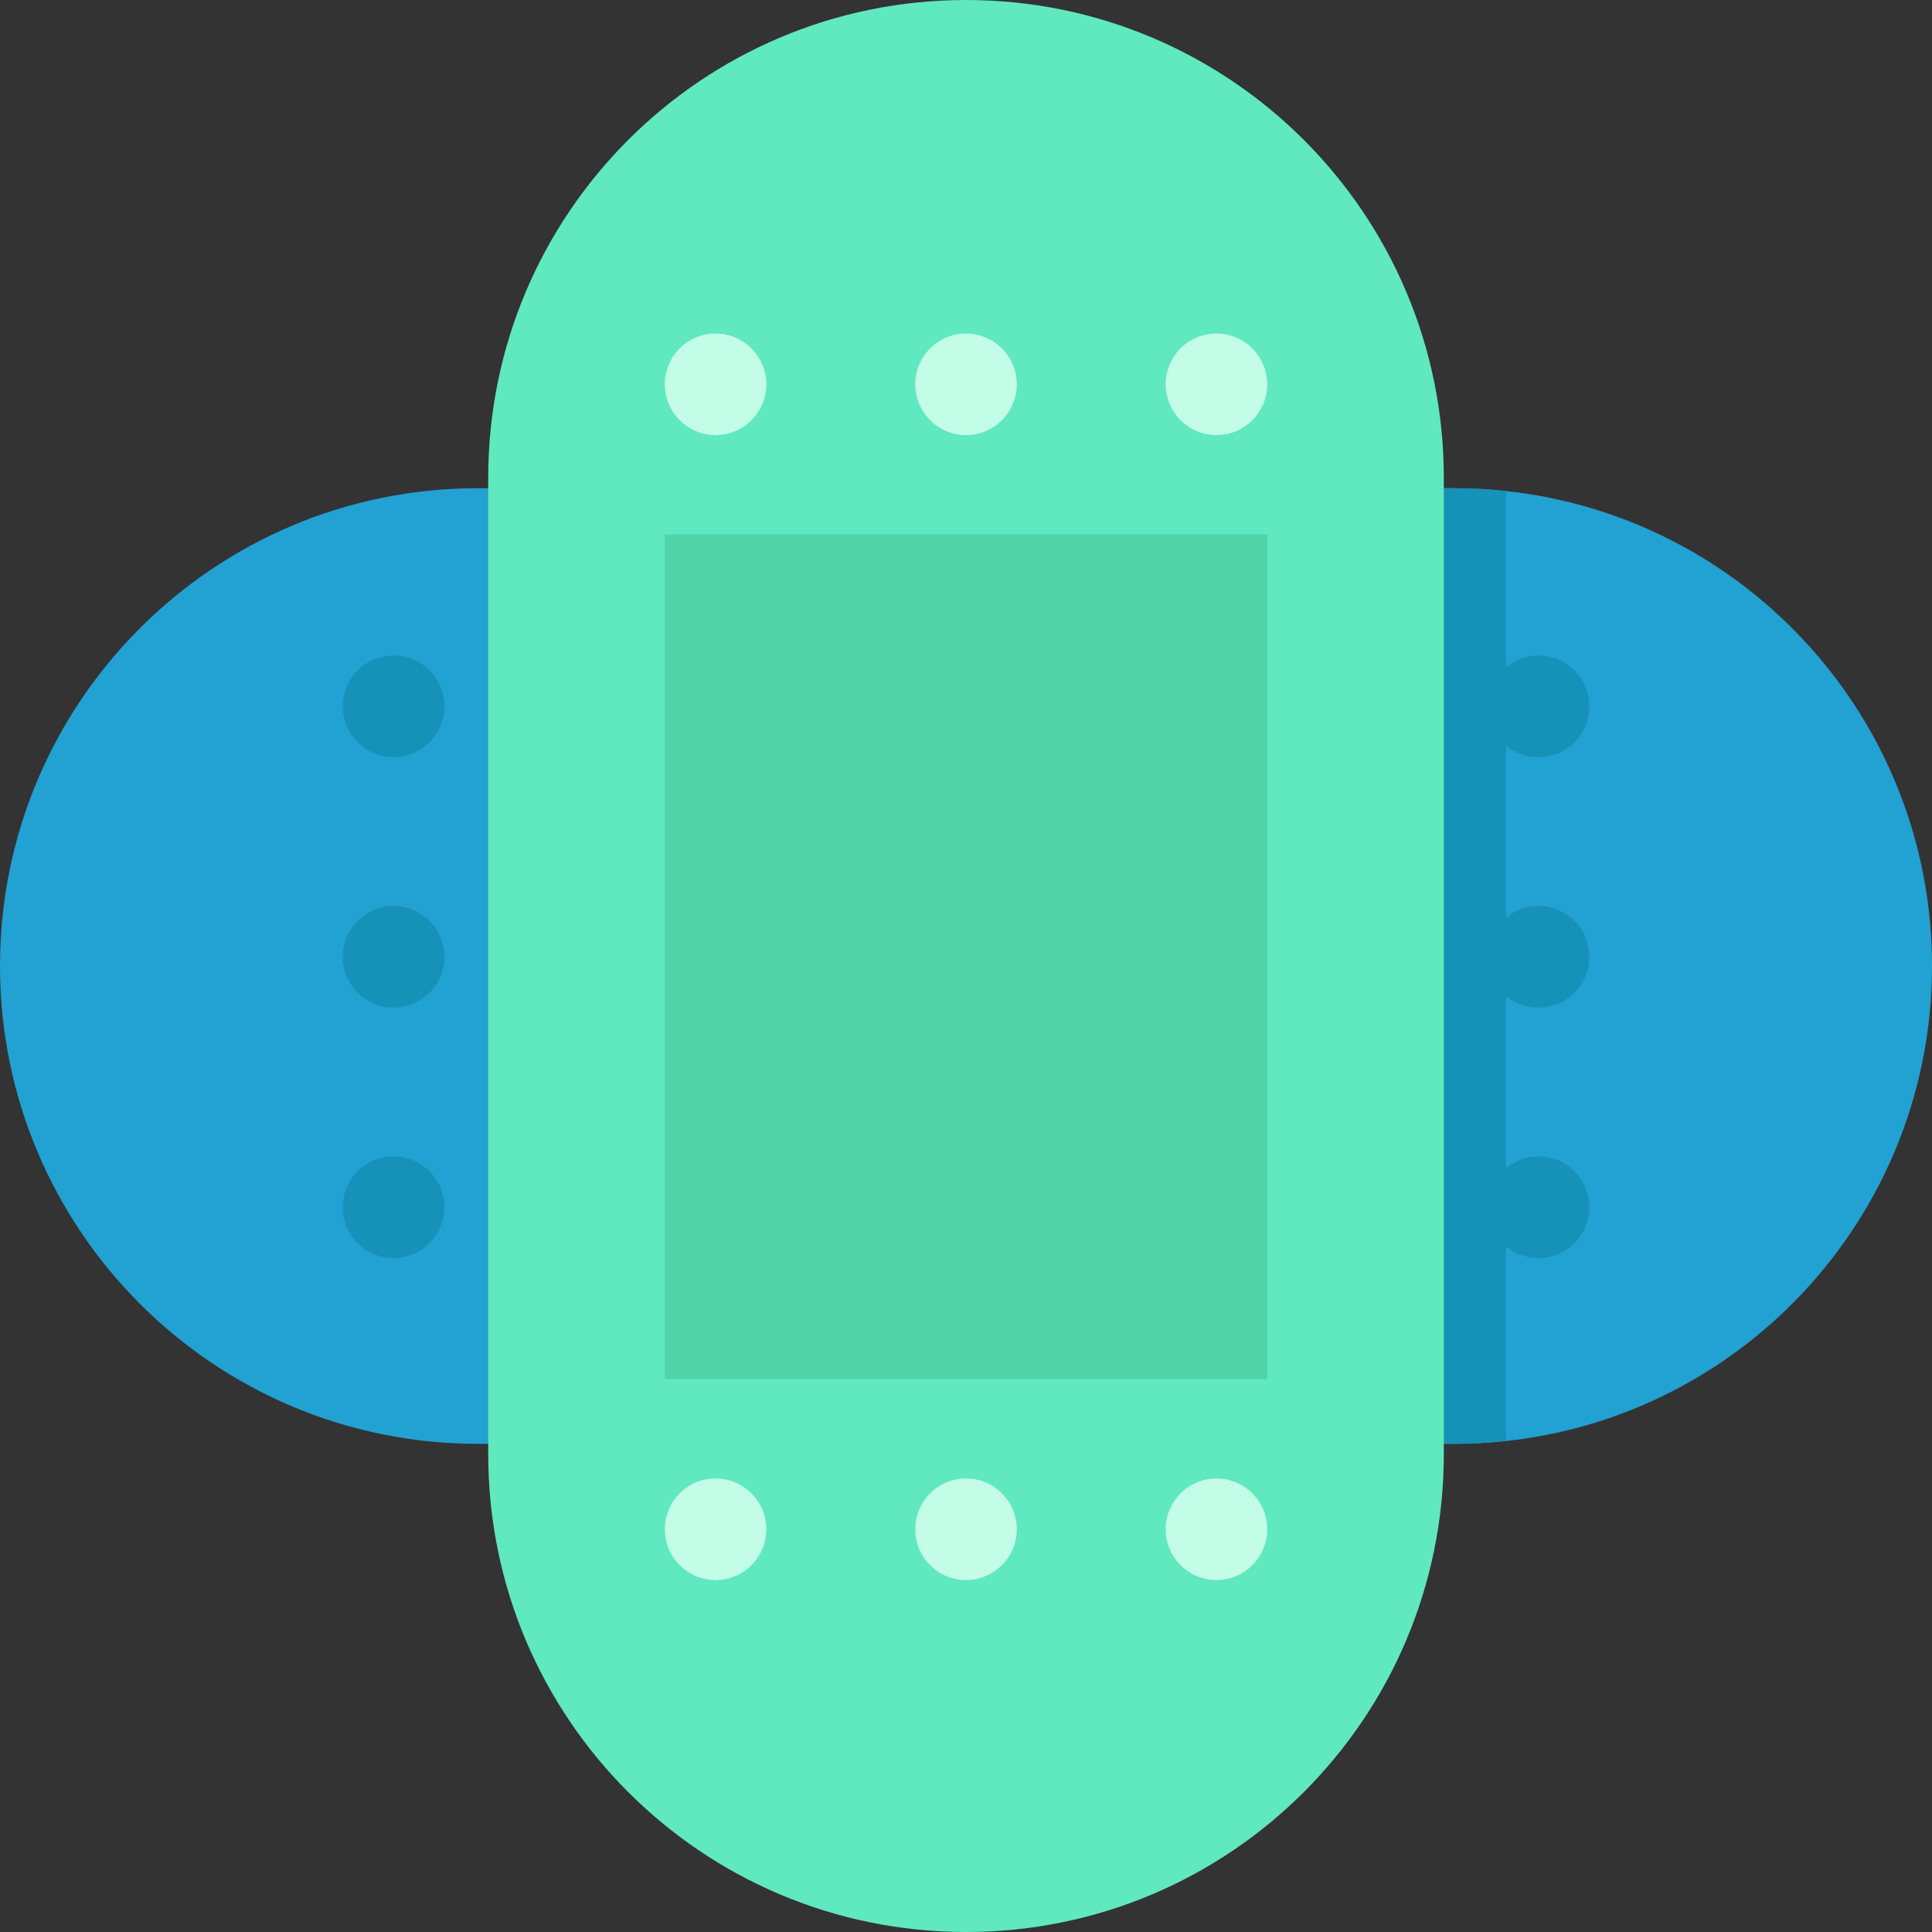
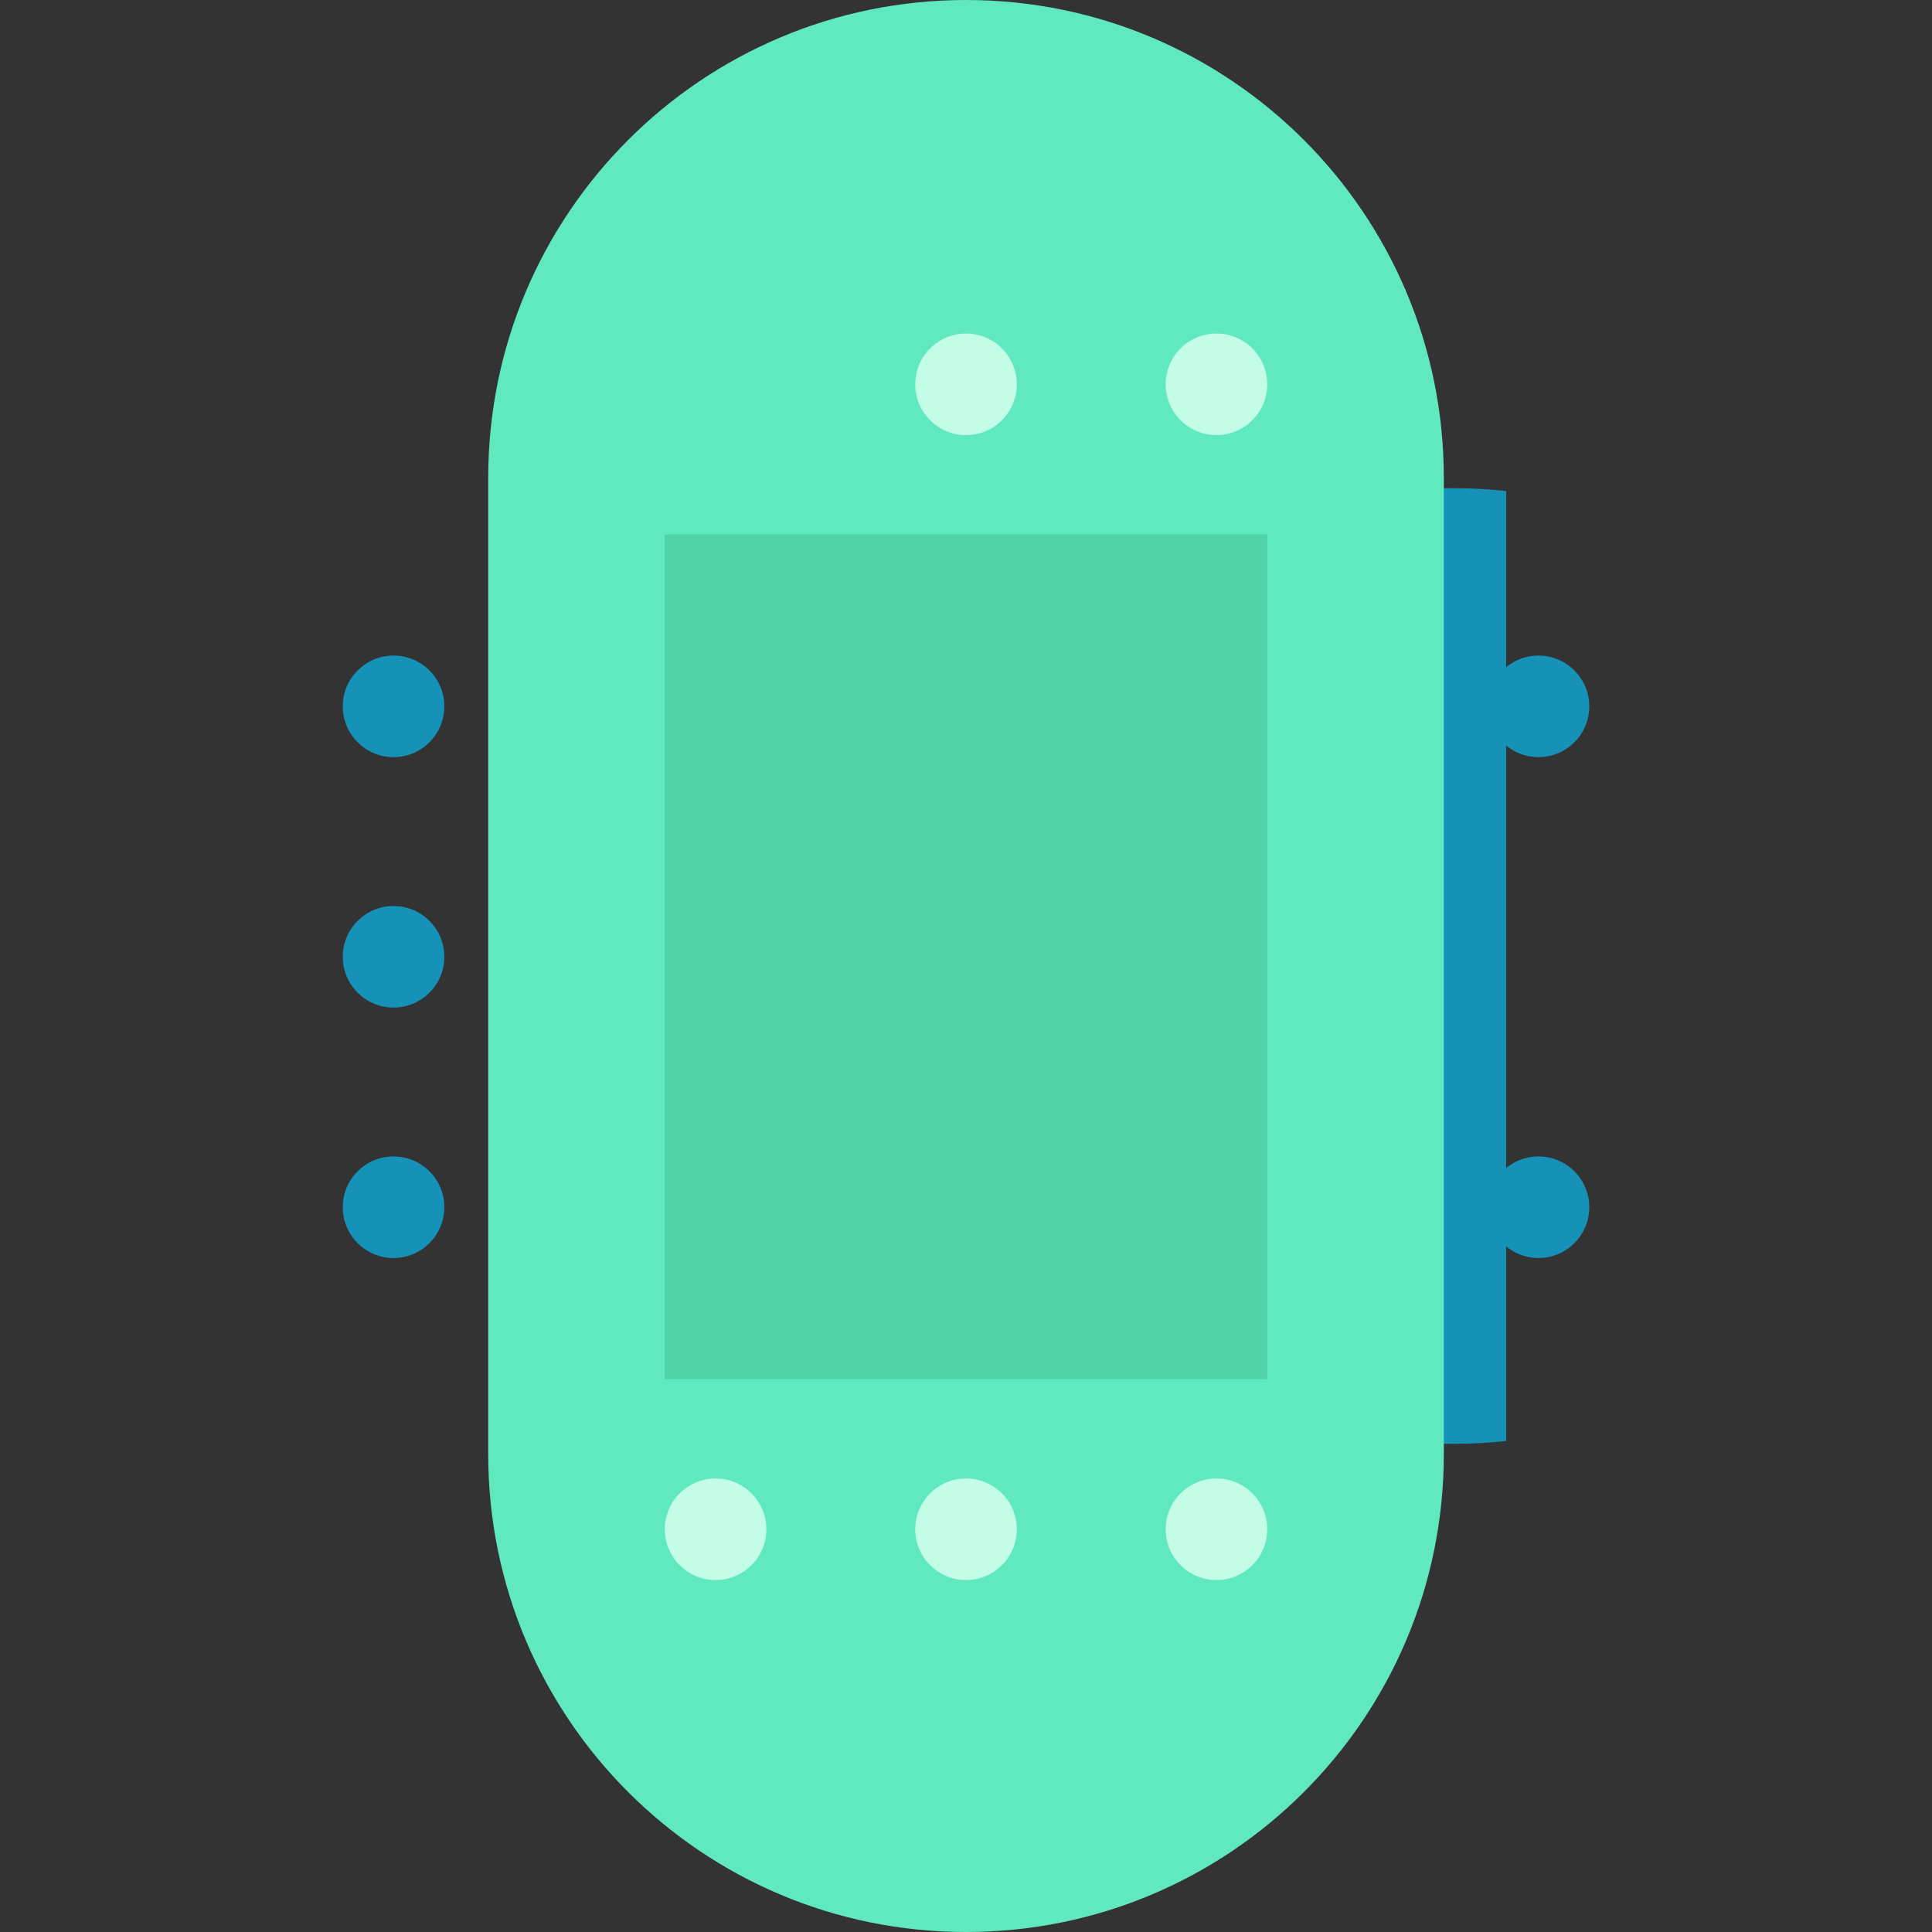
<svg xmlns="http://www.w3.org/2000/svg" version="1.1" id="Layer_1" x="0px" y="0px" viewBox="0 0 418.48 418.48" style="enable-background:new 0 0 418.48 418.48;" xml:space="preserve">
  <rect x="0" y="0" width="418.48" height="418.48" fill="#333333" stroke="none" />
  <g>
-     <path style="fill:#22A1D3;" d="M418.48,209.239c0,28.58-11.58,54.45-30.31,73.19c-16.24,16.23-37.84,27.1-61.93,29.7   c-3.69,0.4-7.45,0.61-11.25,0.61H103.5c-57.16,0-103.5-46.34-103.5-103.5s46.34-103.49,103.5-103.49h211.49   c3.8,0,7.56,0.21,11.25,0.61C378.11,111.959,418.48,155.879,418.48,209.239z" />
-     <path style="fill:#1691B7;" d="M326.24,106.359v205.77c-3.69,0.4-7.45,0.61-11.25,0.61H119.25v-206.99h195.74   C318.79,105.749,322.55,105.959,326.24,106.359z" />
+     <path style="fill:#1691B7;" d="M326.24,106.359v205.77c-3.69,0.4-7.45,0.61-11.25,0.61H119.25v-206.99h195.74   C318.79,105.749,322.55,105.959,326.24,106.359" />
    <path style="fill:#60E8BE;" d="M209.244,418.48L209.244,418.48c-57.159,0-103.495-46.336-103.495-103.495v-211.49   C105.749,46.337,152.085,0,209.244,0l0,0c57.159,0,103.495,46.336,103.495,103.495v211.49   C312.738,372.143,266.402,418.48,209.244,418.48z" />
    <rect x="143.997" y="115.75" style="fill:#4FD3A7;" width="130.493" height="182.991" />
    <g>
      <g>
-         <circle style="fill:#C3FCE7;" cx="154.997" cy="83.246" r="11" />
        <circle style="fill:#C3FCE7;" cx="263.49" cy="83.246" r="11" />
        <circle style="fill:#C3FCE7;" cx="209.244" cy="83.246" r="11" />
      </g>
      <g>
        <circle style="fill:#C3FCE7;" cx="154.997" cy="331.246" r="11" />
        <circle style="fill:#C3FCE7;" cx="263.49" cy="331.246" r="11" />
        <circle style="fill:#C3FCE7;" cx="209.244" cy="331.246" r="11" />
      </g>
    </g>
    <g>
      <g>
        <circle style="fill:#1691B7;" cx="333.244" cy="152.999" r="11" />
        <circle style="fill:#1691B7;" cx="333.244" cy="261.493" r="11" />
-         <circle style="fill:#1691B7;" cx="333.244" cy="207.246" r="11" />
      </g>
      <g>
        <circle style="fill:#1691B7;" cx="85.244" cy="152.999" r="11" />
        <circle style="fill:#1691B7;" cx="85.244" cy="261.493" r="11" />
        <circle style="fill:#1691B7;" cx="85.244" cy="207.246" r="11" />
      </g>
    </g>
  </g>
  <g>
</g>
  <g>
</g>
  <g>
</g>
  <g>
</g>
  <g>
</g>
  <g>
</g>
  <g>
</g>
  <g>
</g>
  <g>
</g>
  <g>
</g>
  <g>
</g>
  <g>
</g>
  <g>
</g>
  <g>
</g>
  <g>
</g>
</svg>